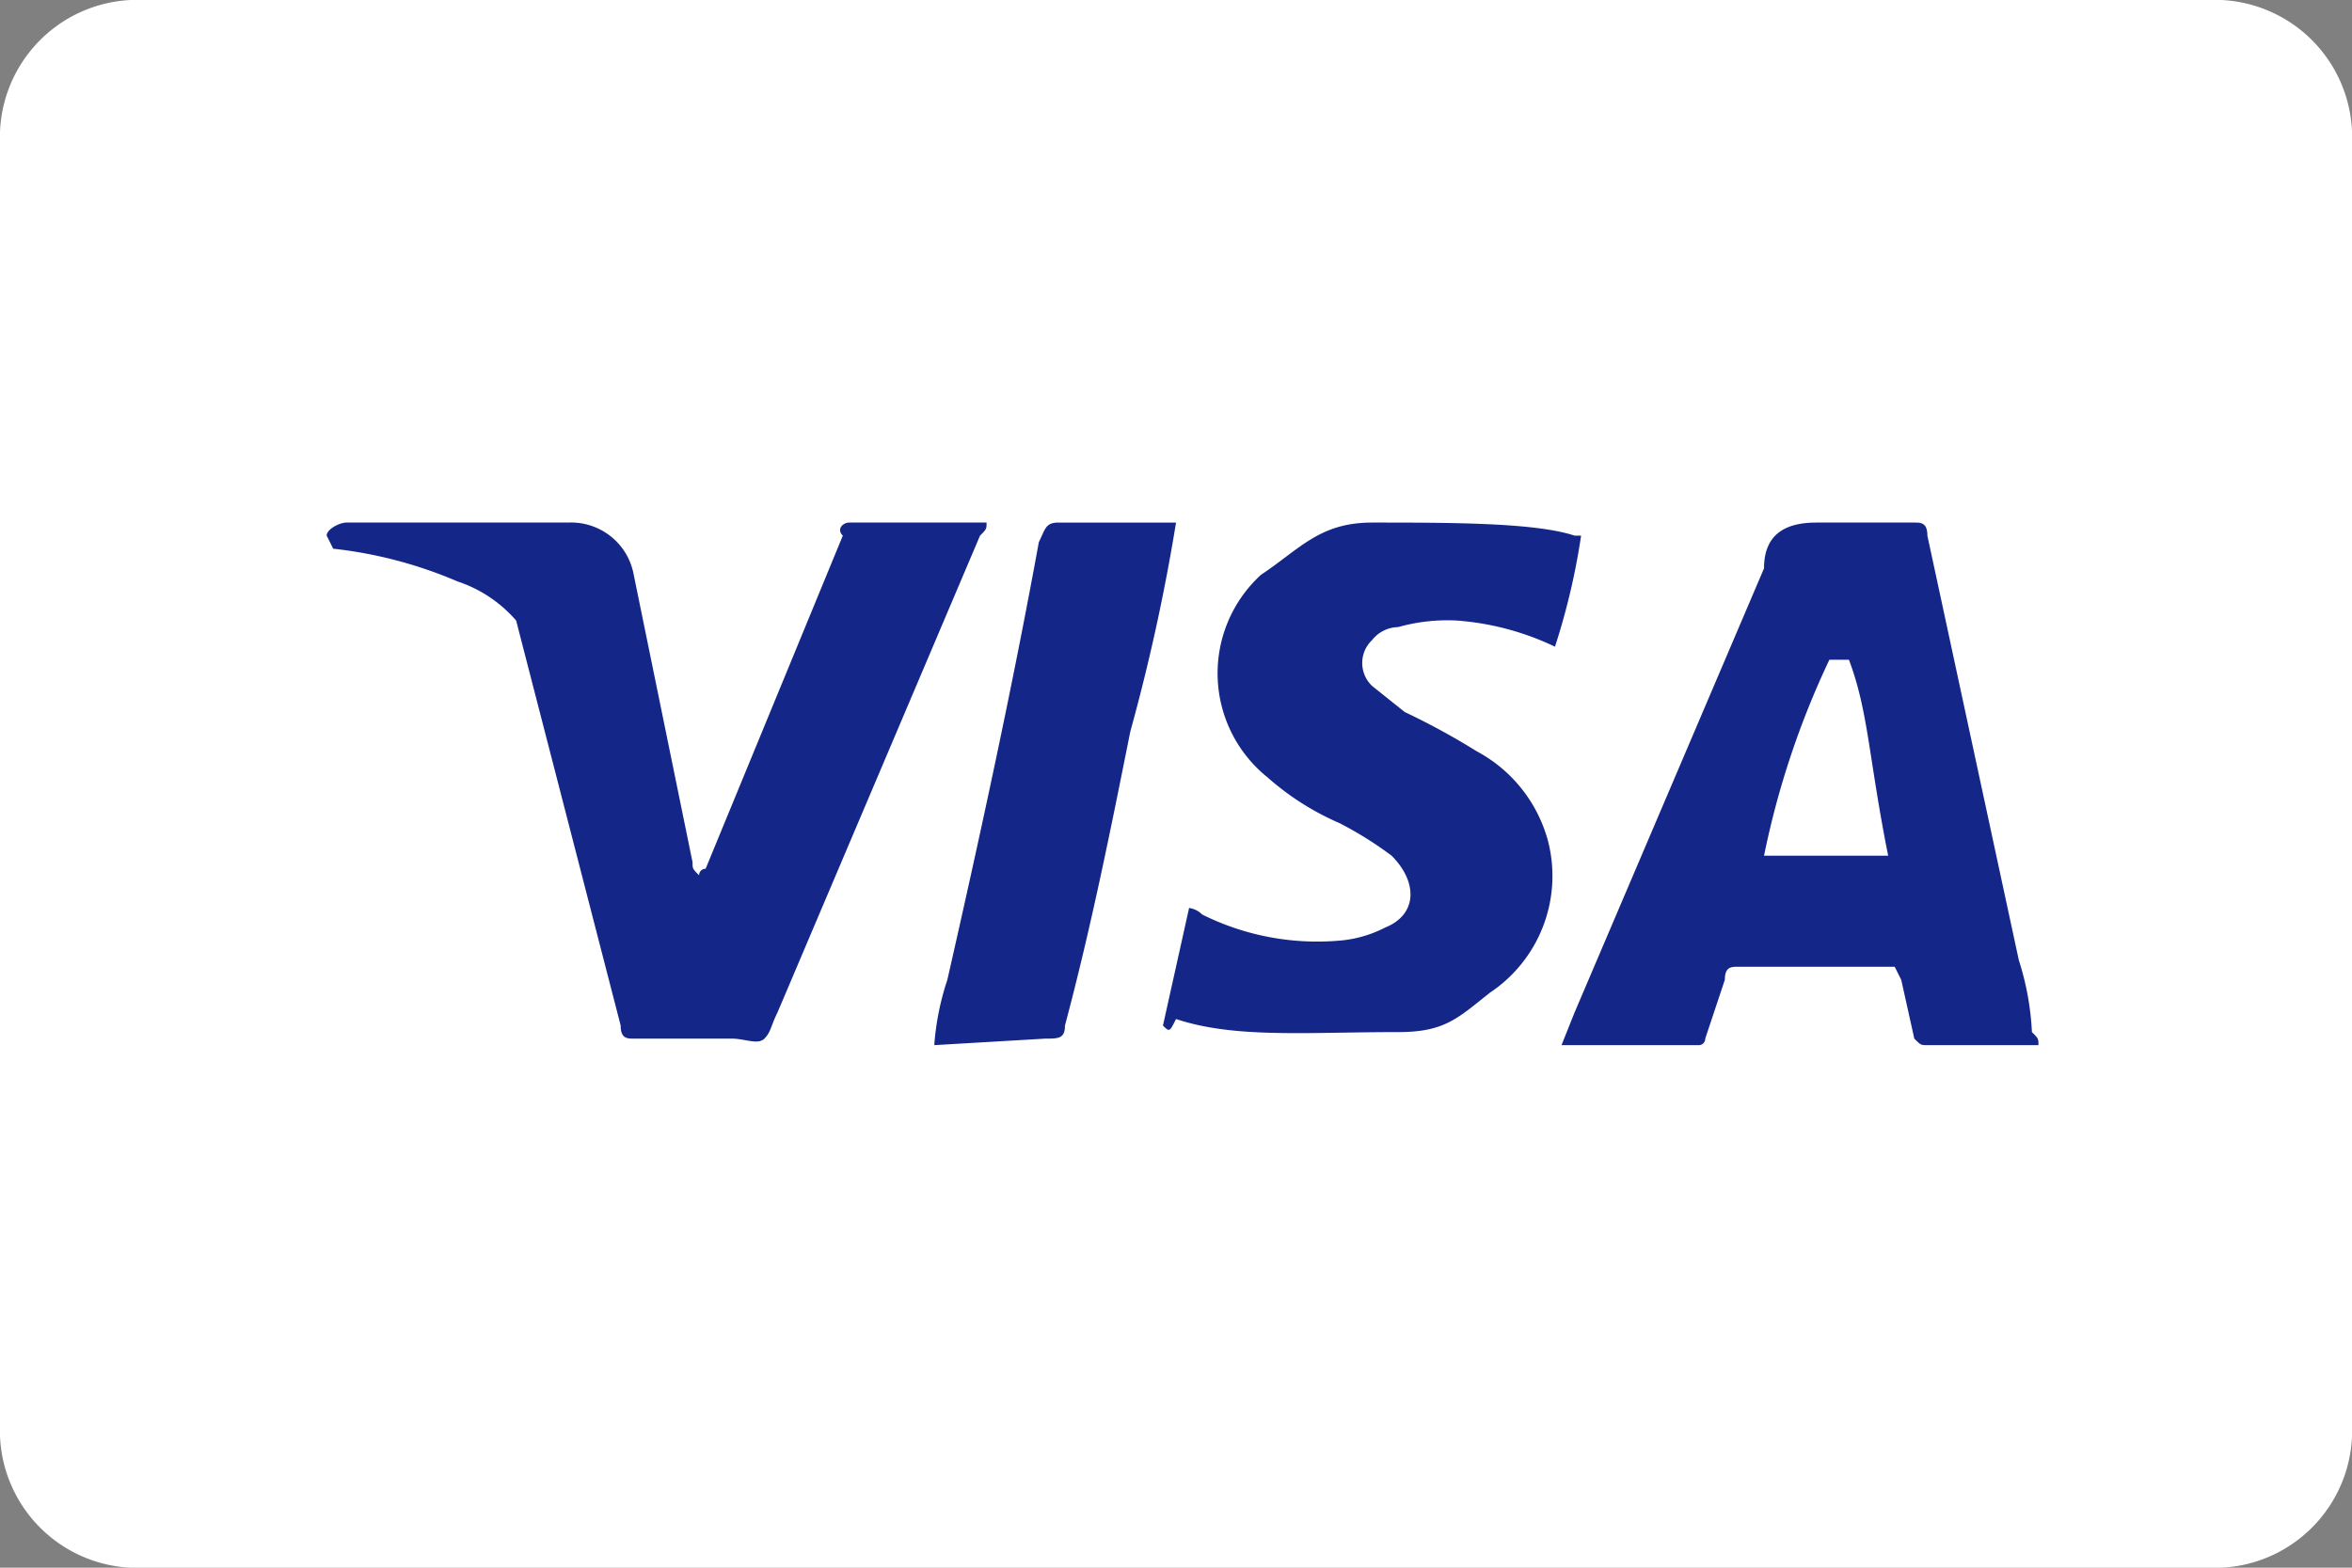
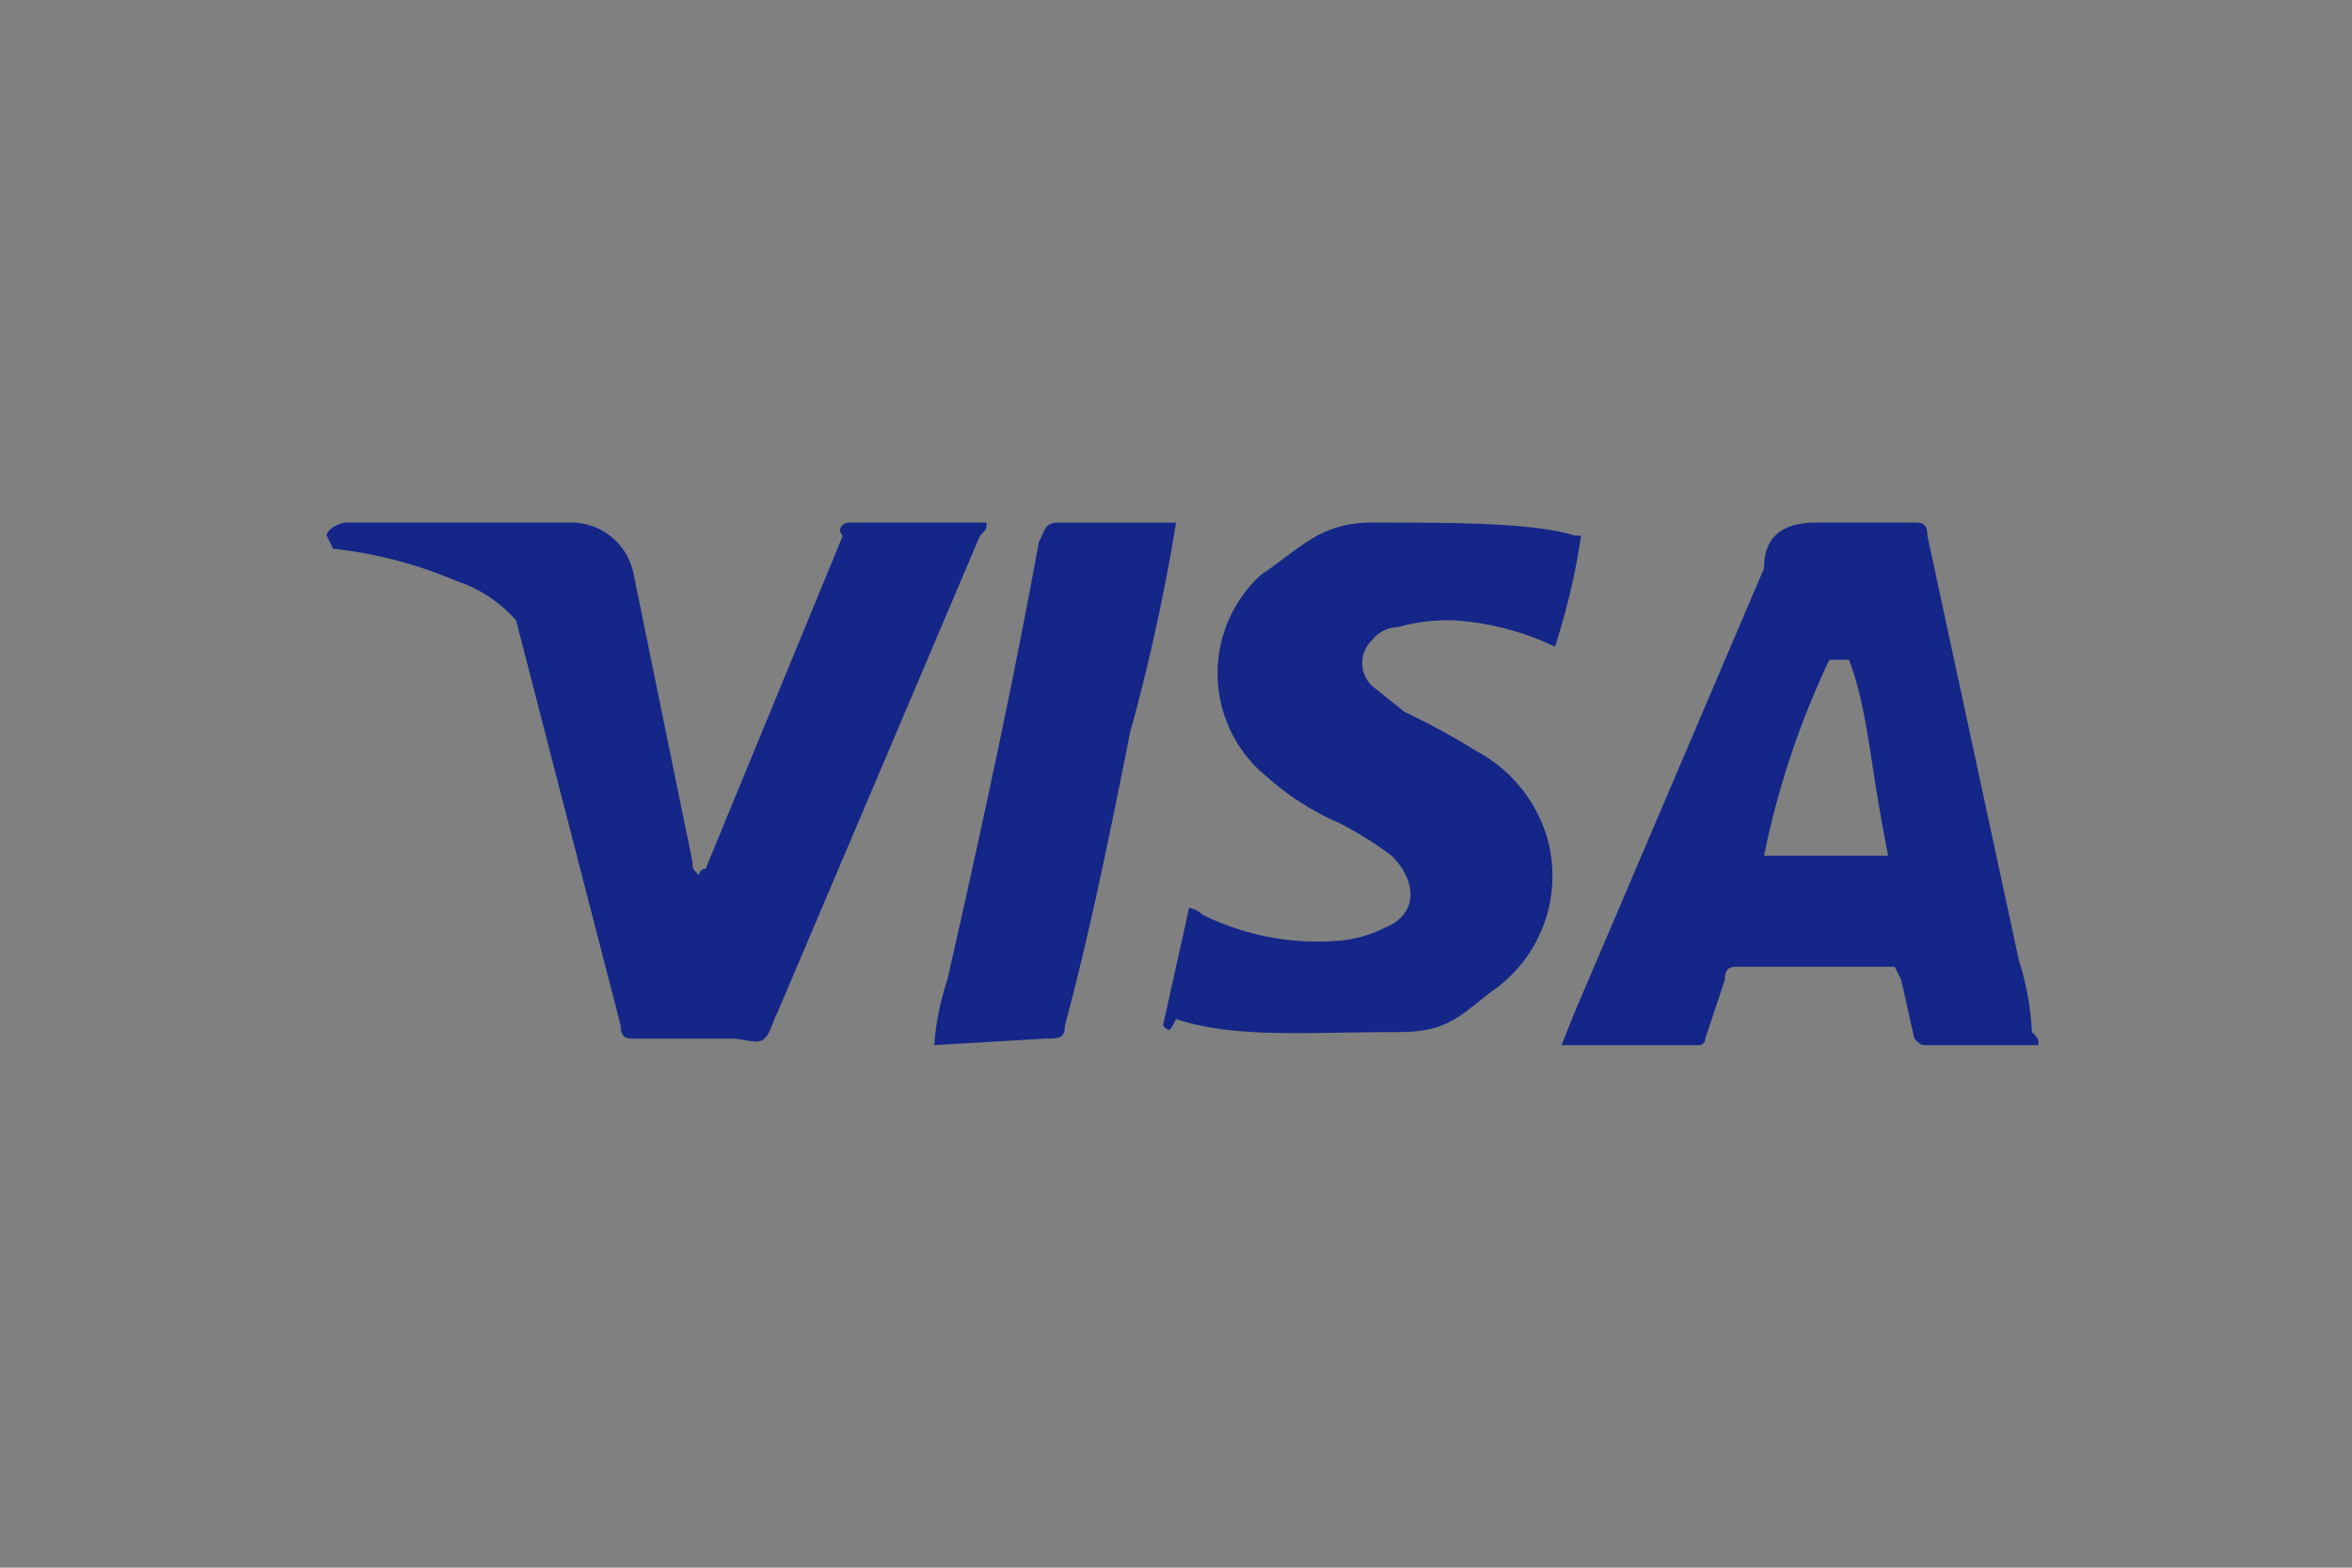
<svg xmlns="http://www.w3.org/2000/svg" id="Gruppe_4183" data-name="Gruppe 4183" width="89.998" height="59.999" viewBox="0 0 89.998 59.999">
  <rect x="0" y="0" width="89.998" height="59.999" fill="#808080" stroke="none" />
-   <path id="Pfad_9680" data-name="Pfad 9680" d="M86,1a5.257,5.257,0,0,1,5,5.454v49.09A5.257,5.257,0,0,1,86,61H6a5.257,5.257,0,0,1-5-5.454V6.454A5.257,5.257,0,0,1,6,1H86" transform="translate(-1 -1)" fill="#fff" />
  <path id="Pfad_9681" data-name="Pfad 9681" d="M63.249,13.25H62.5a32.7,32.7,0,0,0-2.5,7.5h4.75C64,17,64,15.25,63.249,13.25ZM70.5,28h-4.25c-.25,0-.25,0-.5-.25l-.5-2.25L65,25H59c-.25,0-.5,0-.5.5l-.75,2.25a.245.245,0,0,1-.25.25h-5.25l.5-1.25L60,9.75C60,8.5,60.749,8,62,8h3.75c.25,0,.5,0,.5.5l3.5,16.25a10.632,10.632,0,0,1,.5,2.75C70.5,27.75,70.5,27.75,70.5,28ZM37,27.25l1-4.5a.873.873,0,0,1,.5.25,9.87,9.87,0,0,0,5.25,1,4.635,4.635,0,0,0,1.75-.5c1.25-.5,1.25-1.75.25-2.75a13.955,13.955,0,0,0-2-1.25A10.323,10.323,0,0,1,41,17.75a5.107,5.107,0,0,1-.25-7.75C42.249,9,43,8,45,8c3,0,6.25,0,7.75.5H53a26.153,26.153,0,0,1-1,4.25,10.477,10.477,0,0,0-3.75-1A6.921,6.921,0,0,0,46,12a1.3,1.3,0,0,0-1,.5,1.208,1.208,0,0,0,0,1.75l1.25,1A27.269,27.269,0,0,1,49,16.75a5.519,5.519,0,0,1,2.75,3.5A5.37,5.37,0,0,1,49.5,26c-1.25,1-1.75,1.5-3.5,1.5-3.5,0-6.25.25-8.5-.5-.25.5-.25.5-.5.25Zm-8.75.75a10.172,10.172,0,0,1,.5-2.5c1.25-5.5,2.5-11.25,3.5-16.75.25-.5.25-.75.75-.75h4.5a75.134,75.134,0,0,1-1.75,8c-.75,3.75-1.5,7.5-2.5,11.25,0,.5-.25.5-.75.5M5,8.5c0-.25.5-.5.75-.5h8.5a2.434,2.434,0,0,1,2.5,2L19,21c0,.25,0,.25.25.5a.245.245,0,0,1,.25-.25L24.75,8.5c-.25-.25,0-.5.25-.5h5.25c0,.25,0,.25-.25.5L22.25,26.75c-.25.5-.25.75-.5,1s-.75,0-1.25,0H16.75c-.25,0-.5,0-.5-.5l-4-15.5A5.084,5.084,0,0,0,10,10.25,16.64,16.64,0,0,0,5.25,9Z" transform="translate(7.5 12)" fill="#142688" />
</svg>